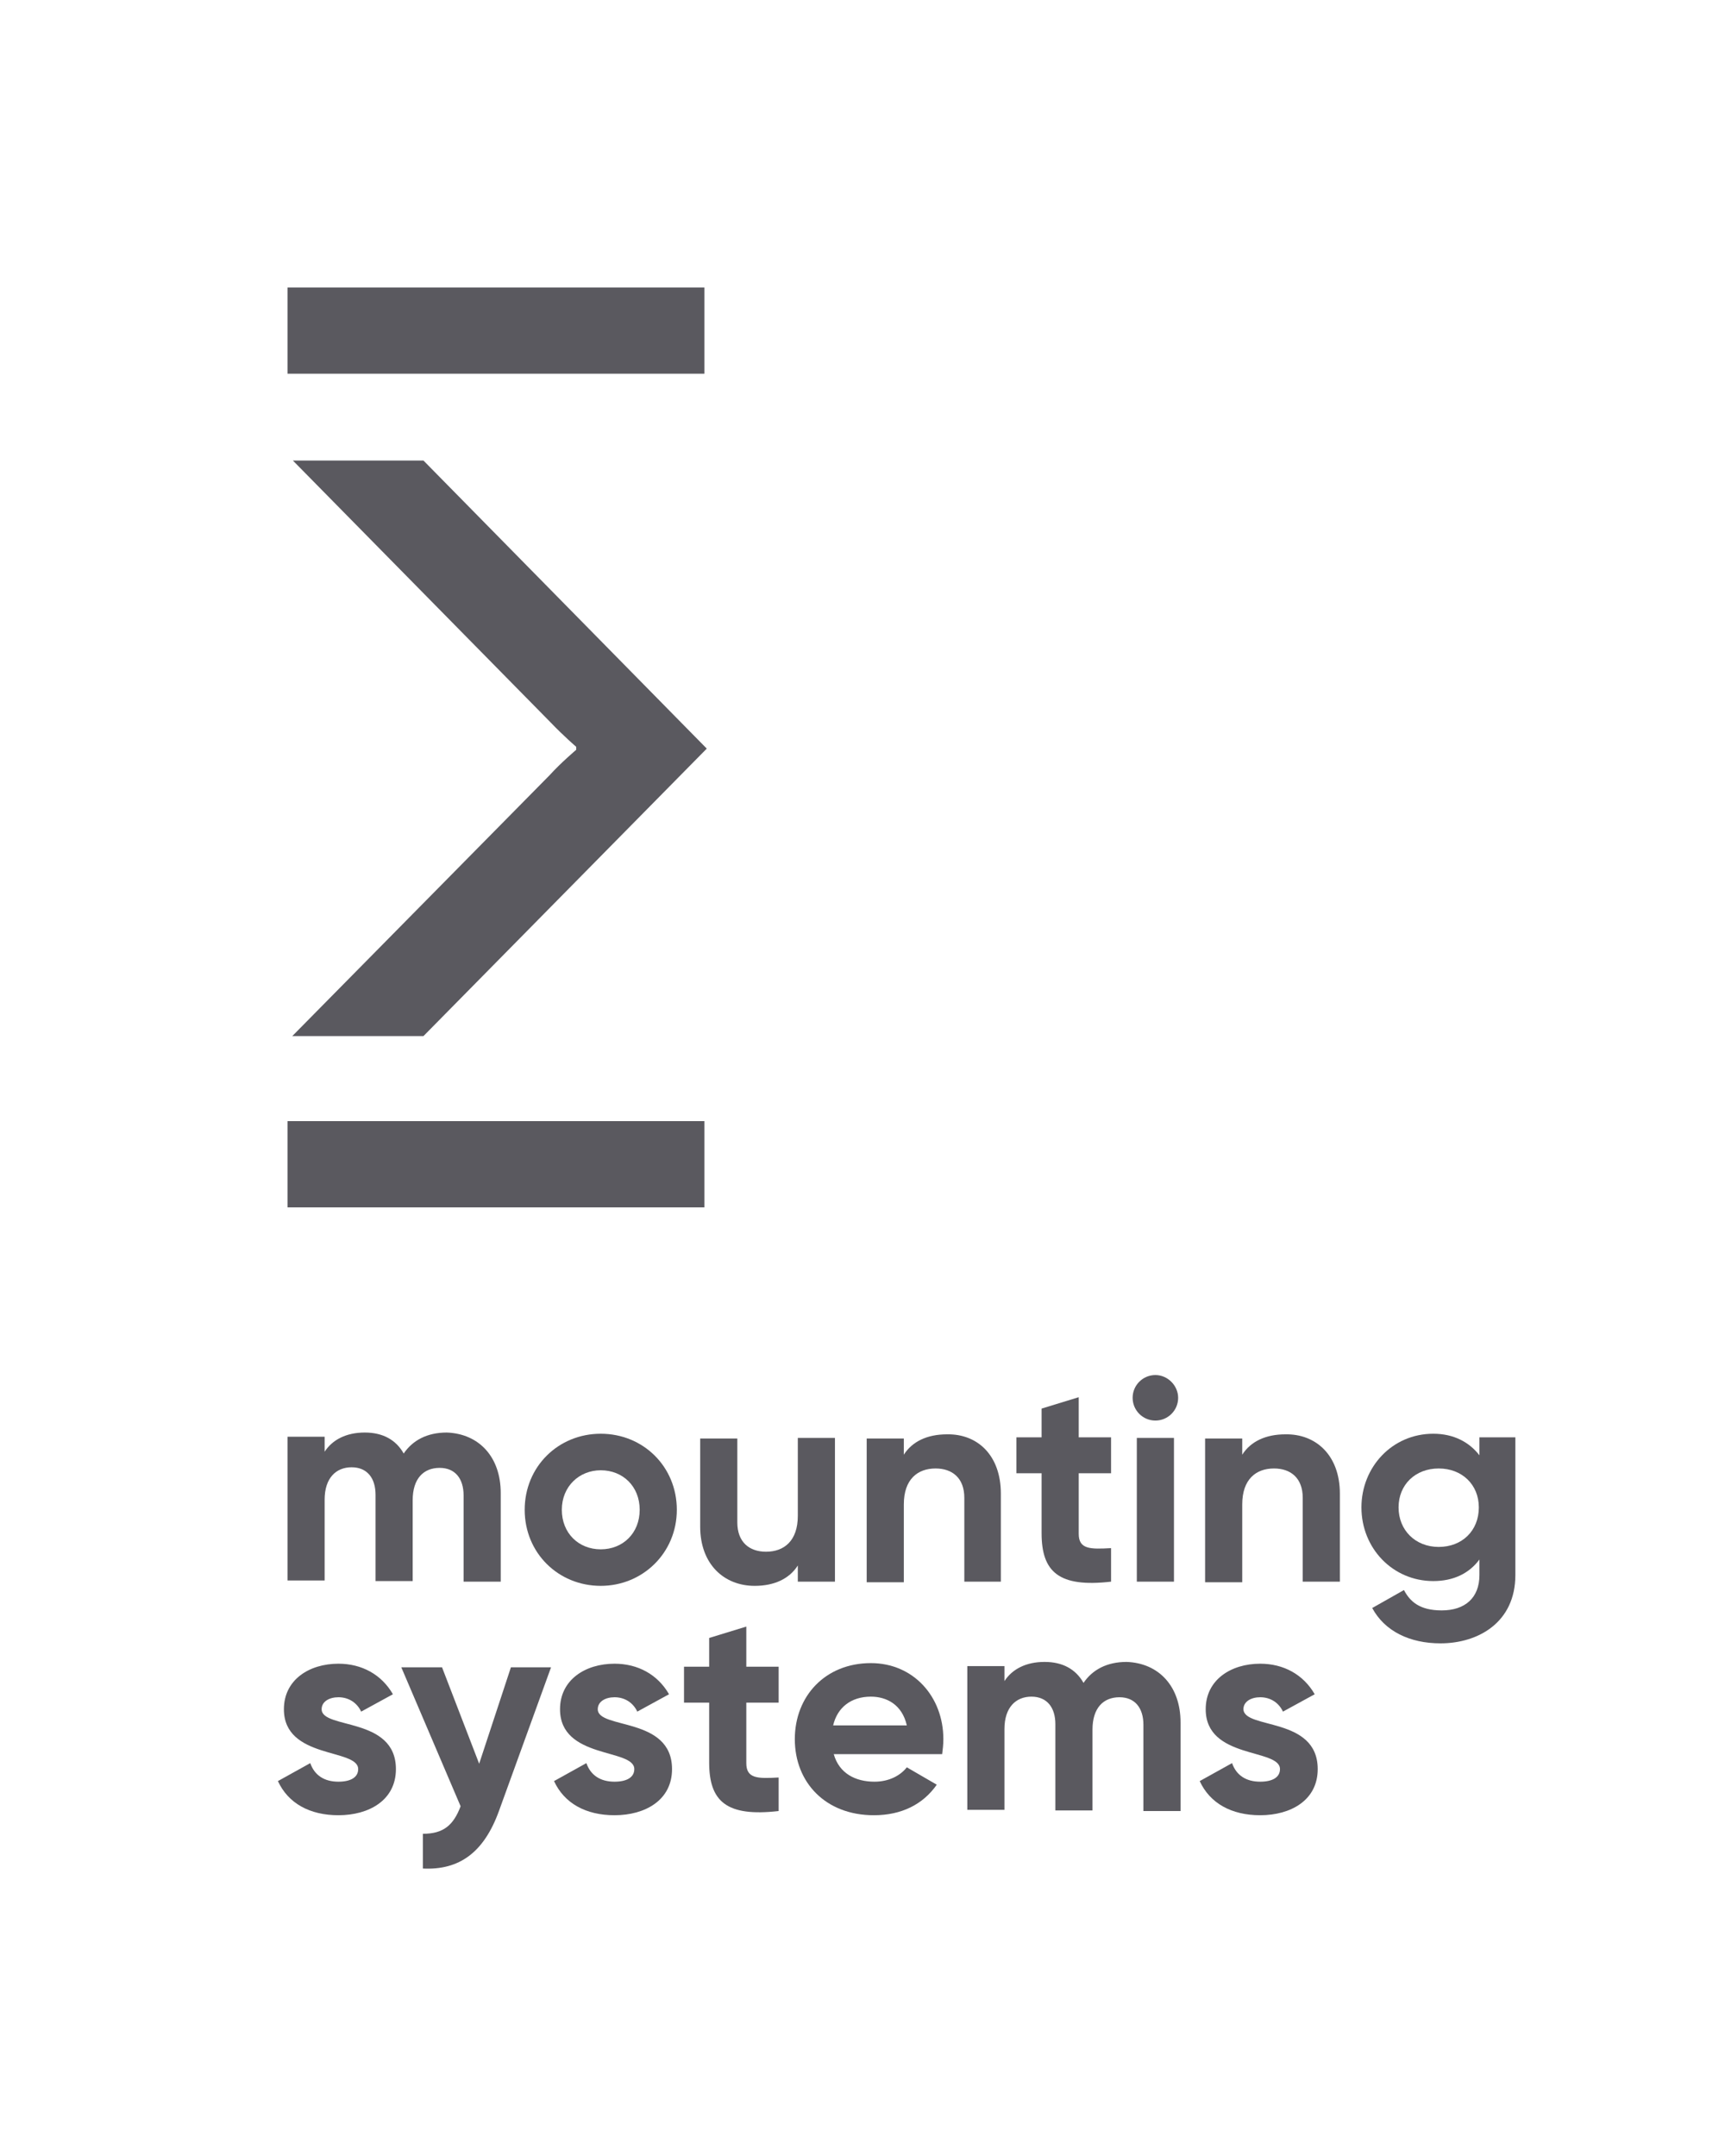
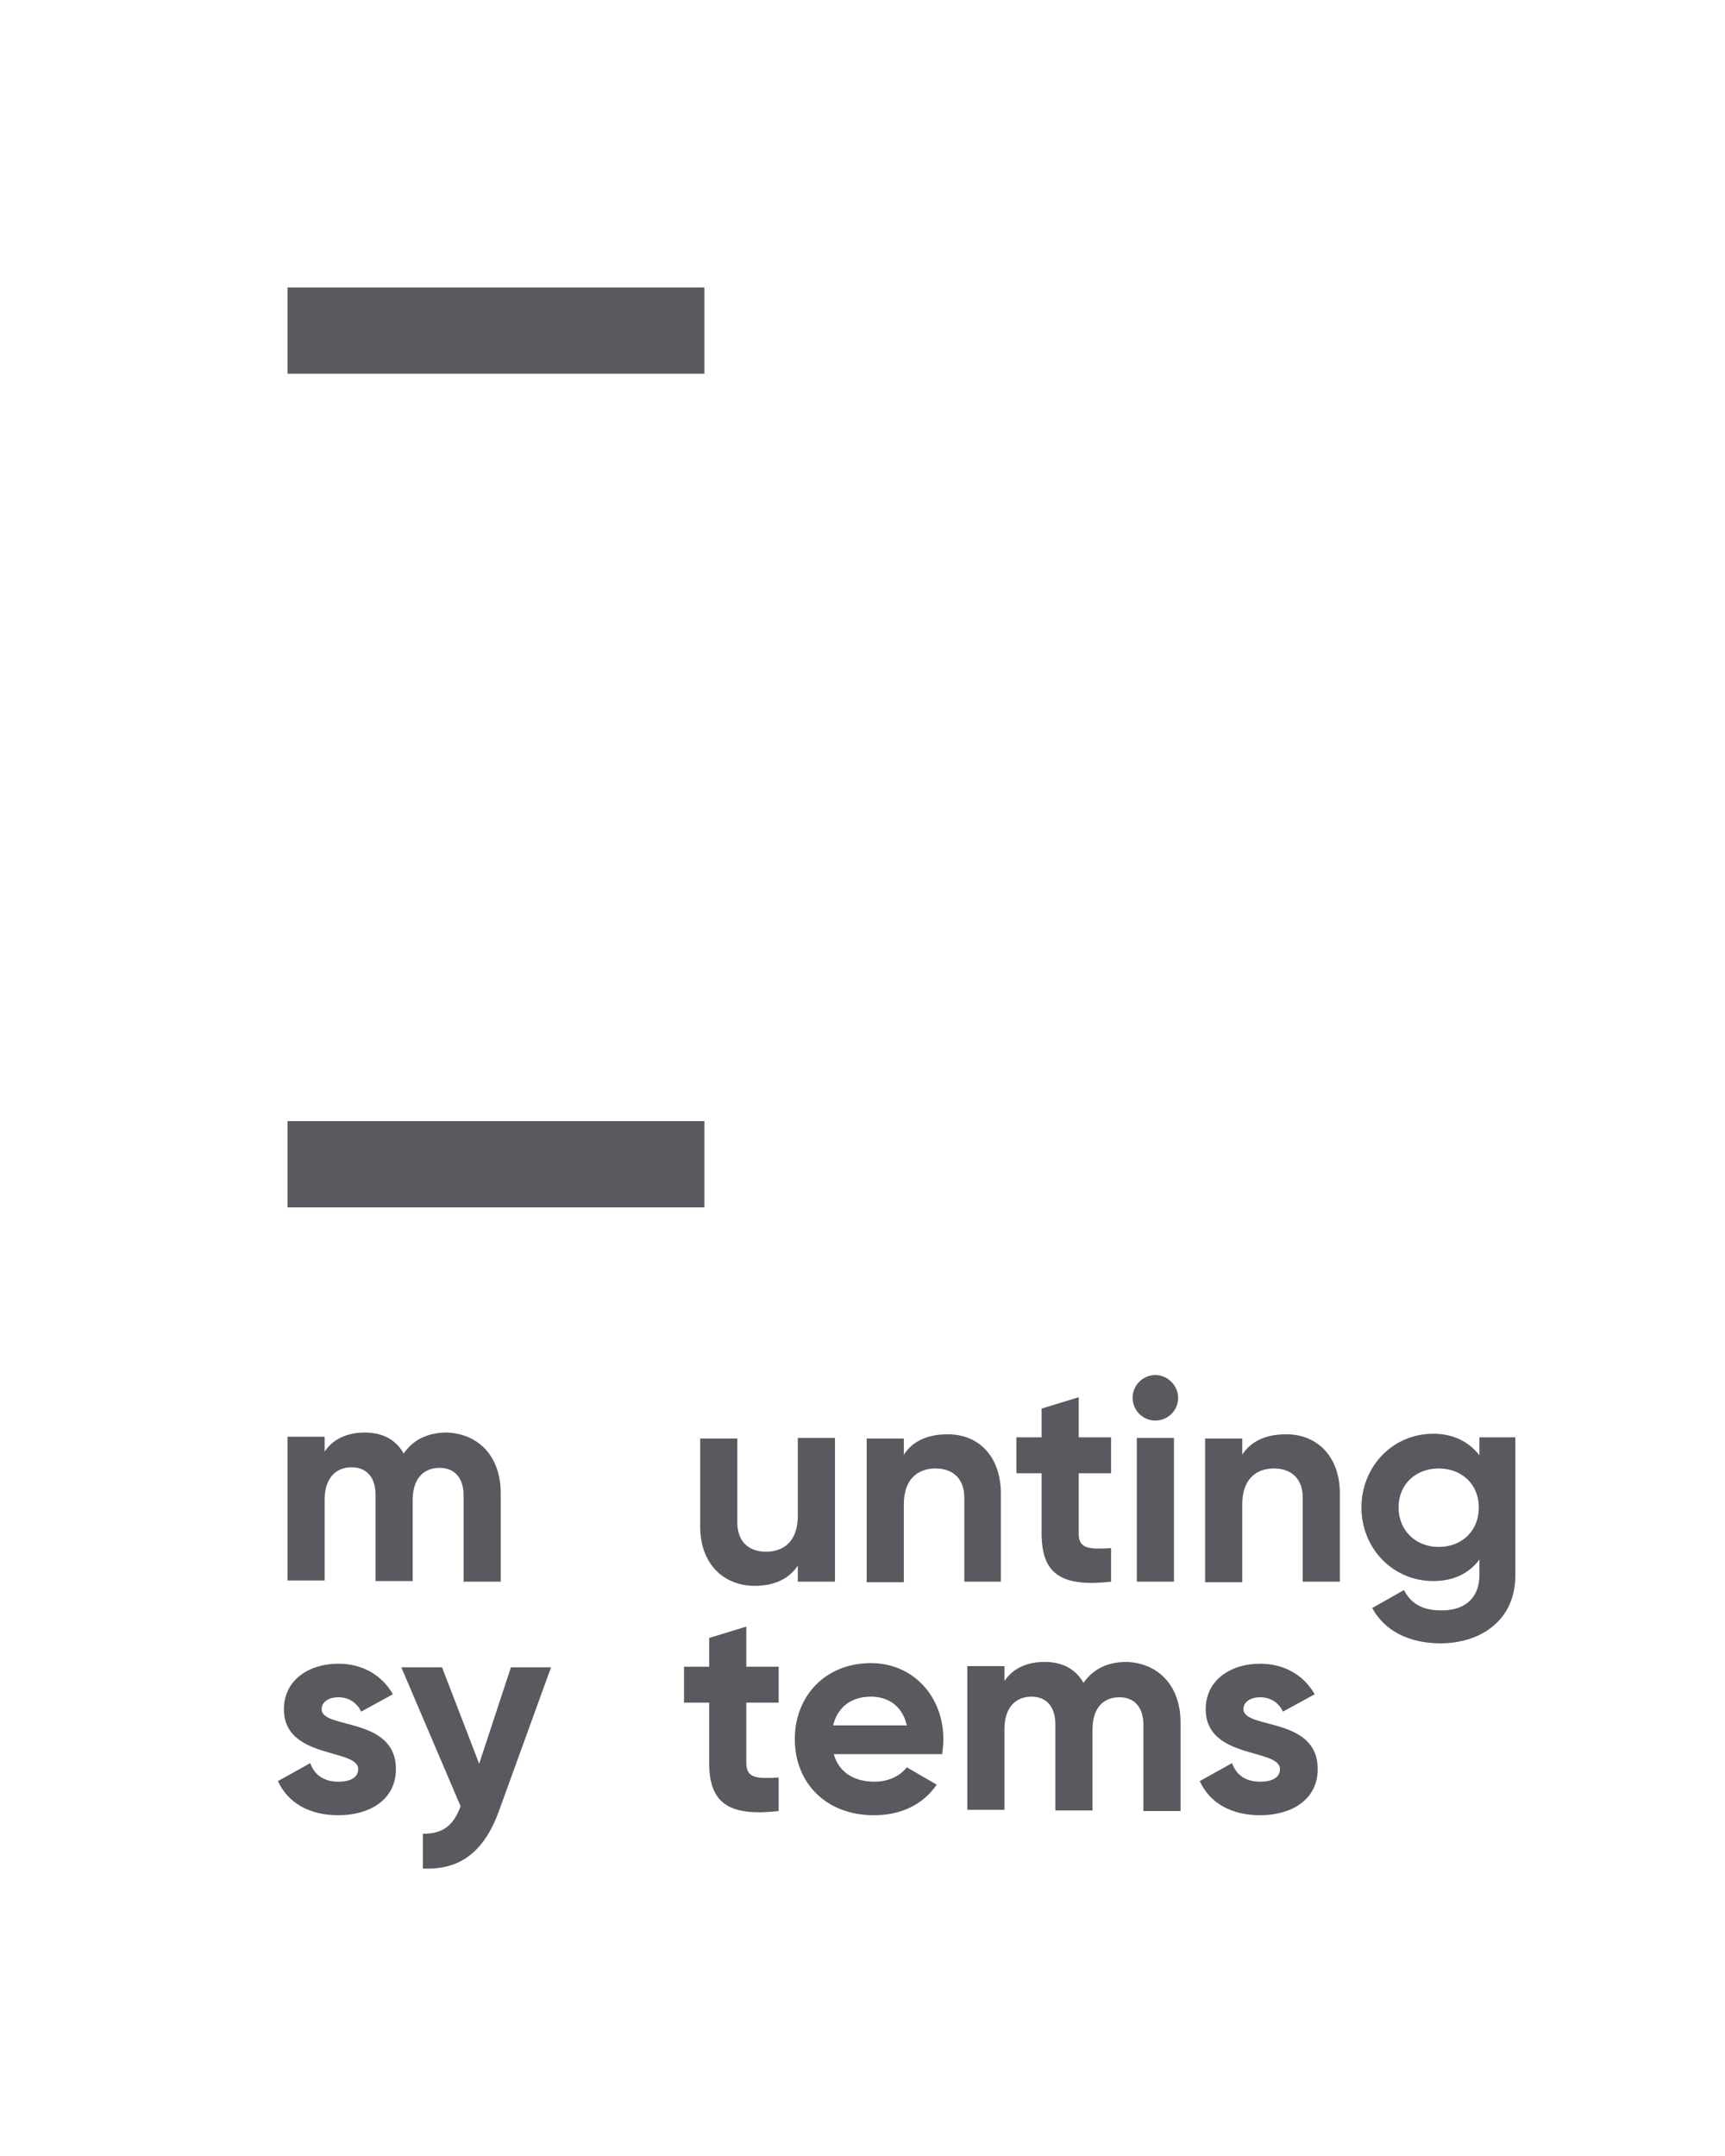
<svg xmlns="http://www.w3.org/2000/svg" version="1.1" id="Schwarz" x="0px" y="0px" viewBox="0 0 288 360" style="enable-background:new 0 0 288 360;" xml:space="preserve">
  <style type="text/css">
	.st0{fill:#5A595F;}
</style>
  <g>
    <path class="st0" d="M83.6,249.3v14.8h-6.2v-14.4c0-2.8-1.4-4.6-4-4.6c-2.7,0-4.5,1.8-4.5,5.4v13.5h-6.2v-14.4c0-2.8-1.4-4.6-4-4.6   c-2.6,0-4.5,1.8-4.5,5.4v13.5H48v-24h6.2v2.5c1.3-2,3.6-3.2,6.7-3.2c3,0,5.2,1.2,6.5,3.5c1.5-2.2,3.9-3.5,7.2-3.5   C80,239.4,83.6,243.3,83.6,249.3z" />
-     <path class="st0" d="M87.6,252.1c0-7.2,5.6-12.7,12.7-12.7c7.1,0,12.7,5.5,12.7,12.7c0,7.2-5.7,12.7-12.7,12.7   C93.2,264.8,87.6,259.3,87.6,252.1z M106.8,252.1c0-3.9-2.8-6.6-6.5-6.6c-3.6,0-6.5,2.7-6.5,6.6c0,3.9,2.8,6.6,6.5,6.6   C104,258.7,106.8,256,106.8,252.1z" />
    <path class="st0" d="M139.4,240.1v24h-6.2v-2.7c-1.4,2.2-3.9,3.4-7.2,3.4c-5.1,0-9.1-3.6-9.1-9.9v-14.7h6.2v14c0,3.3,2,4.9,4.8,4.9   c3,0,5.3-1.8,5.3-6v-13H139.4z" />
    <path class="st0" d="M167.1,249.4v14.7H161v-14c0-3.3-2-4.9-4.8-4.9c-3,0-5.3,1.8-5.3,6v13h-6.2v-24h6.2v2.7   c1.4-2.2,3.9-3.4,7.2-3.4C163.2,239.4,167.1,243,167.1,249.4z" />
    <path class="st0" d="M180.1,246.1v10c0,2.6,1.9,2.6,5.4,2.4v5.6c-8.7,1-11.6-1.6-11.6-8.1v-10h-4.2v-6h4.2v-4.8l6.2-1.9v6.7h5.4v6   H180.1z" />
    <path class="st0" d="M189.1,233.4c0-2.1,1.7-3.8,3.8-3.8c2.1,0,3.8,1.8,3.8,3.8c0,2.1-1.7,3.8-3.8,3.8   C190.8,237.2,189.1,235.5,189.1,233.4z M189.8,240.1h6.2v24h-6.2V240.1z" />
    <path class="st0" d="M223.7,249.4v14.7h-6.2v-14c0-3.3-2-4.9-4.8-4.9c-3,0-5.3,1.8-5.3,6v13h-6.2v-24h6.2v2.7   c1.4-2.2,3.9-3.4,7.2-3.4C219.7,239.4,223.7,243,223.7,249.4z" />
    <path class="st0" d="M253,240.1V263c0,7.9-6.2,11.4-12.5,11.4c-5.1,0-9.3-2-11.4-5.9l5.3-3c1,1.9,2.6,3.4,6.3,3.4   c3.9,0,6.3-2.1,6.3-5.9v-2.6c-1.7,2.3-4.3,3.6-7.7,3.6c-6.8,0-12-5.5-12-12.3c0-6.7,5.1-12.3,12-12.3c3.4,0,6,1.4,7.7,3.6v-3H253z    M246.9,251.7c0-3.8-2.8-6.5-6.7-6.5c-3.9,0-6.7,2.7-6.7,6.5c0,3.8,2.8,6.6,6.7,6.6C244.1,258.3,246.9,255.6,246.9,251.7z" />
    <path class="st0" d="M66.1,295.4c0,5.2-4.5,7.7-9.6,7.7c-4.8,0-8.4-2-10.1-5.7l5.4-3c0.7,2,2.3,3.1,4.7,3.1c2,0,3.3-0.7,3.3-2.1   c0-3.5-12.4-1.6-12.4-10c0-4.9,4.2-7.6,9.1-7.6c3.9,0,7.2,1.8,9.1,5.1l-5.3,2.9c-0.7-1.5-2.1-2.4-3.8-2.4c-1.5,0-2.8,0.7-2.8,2   C53.7,288.8,66.1,286.6,66.1,295.4z" />
    <path class="st0" d="M92,278.4l-8.7,24c-2.5,6.9-6.6,9.9-12.7,9.6v-5.8c3.4,0,5.1-1.4,6.3-4.6L67,278.4h6.8l6.2,16.1l5.3-16.1H92z" />
-     <path class="st0" d="M112.2,295.4c0,5.2-4.5,7.7-9.6,7.7c-4.8,0-8.4-2-10.1-5.7l5.4-3c0.7,2,2.3,3.1,4.7,3.1c2,0,3.3-0.7,3.3-2.1   c0-3.5-12.4-1.6-12.4-10c0-4.9,4.2-7.6,9.1-7.6c3.9,0,7.2,1.8,9.1,5.1l-5.3,2.9c-0.7-1.5-2.1-2.4-3.8-2.4c-1.5,0-2.8,0.7-2.8,2   C99.8,288.8,112.2,286.6,112.2,295.4z" />
    <path class="st0" d="M124.6,284.4v10c0,2.6,1.9,2.6,5.4,2.4v5.6c-8.7,1-11.6-1.6-11.6-8.1v-10h-4.2v-6h4.2v-4.8l6.2-1.9v6.7h5.4v6   H124.6z" />
    <path class="st0" d="M146,297.5c2.4,0,4.3-1,5.4-2.4l5,2.9c-2.3,3.3-5.9,5.1-10.5,5.1c-8.1,0-13.2-5.5-13.2-12.7   c0-7.2,5.1-12.7,12.7-12.7c7.1,0,12.1,5.6,12.1,12.7c0,0.9-0.1,1.7-0.2,2.5h-18.1C140.1,296.1,142.8,297.5,146,297.5z M151.4,288.1   c-0.8-3.5-3.4-4.8-6-4.8c-3.3,0-5.6,1.8-6.3,4.8H151.4z" />
    <path class="st0" d="M197.1,287.6v14.8h-6.2v-14.4c0-2.8-1.4-4.6-4-4.6c-2.7,0-4.5,1.8-4.5,5.4v13.5h-6.2v-14.4   c0-2.8-1.4-4.6-4-4.6c-2.6,0-4.5,1.8-4.5,5.4v13.5h-6.2v-24h6.2v2.5c1.3-2,3.6-3.2,6.7-3.2c3,0,5.2,1.2,6.5,3.5   c1.5-2.2,3.9-3.5,7.2-3.5C193.5,277.7,197.1,281.6,197.1,287.6z" />
    <path class="st0" d="M220,295.4c0,5.2-4.5,7.7-9.6,7.7c-4.8,0-8.4-2-10.1-5.7l5.4-3c0.7,2,2.3,3.1,4.7,3.1c2,0,3.3-0.7,3.3-2.1   c0-3.5-12.4-1.6-12.4-10c0-4.9,4.2-7.6,9.1-7.6c3.9,0,7.2,1.8,9.1,5.1l-5.3,2.9c-0.7-1.5-2.1-2.4-3.8-2.4c-1.5,0-2.8,0.7-2.8,2   C207.7,288.8,220,286.6,220,295.4z" />
  </g>
  <g>
-     <path class="st0" d="M96.2,124.9 M96.2,125.2v-0.5c0,0-2.1-1.8-4.3-4.1l-43-43.7h21.8l47.3,48.1l-47.3,48H48.8l43-43.6   C93.6,127.4,96.2,125.2,96.2,125.2z" />
-   </g>
+     </g>
  <rect x="48" y="187.2" class="st0" width="69.6" height="14.4" />
  <rect x="48" y="48" class="st0" width="69.6" height="14.4" />
</svg>